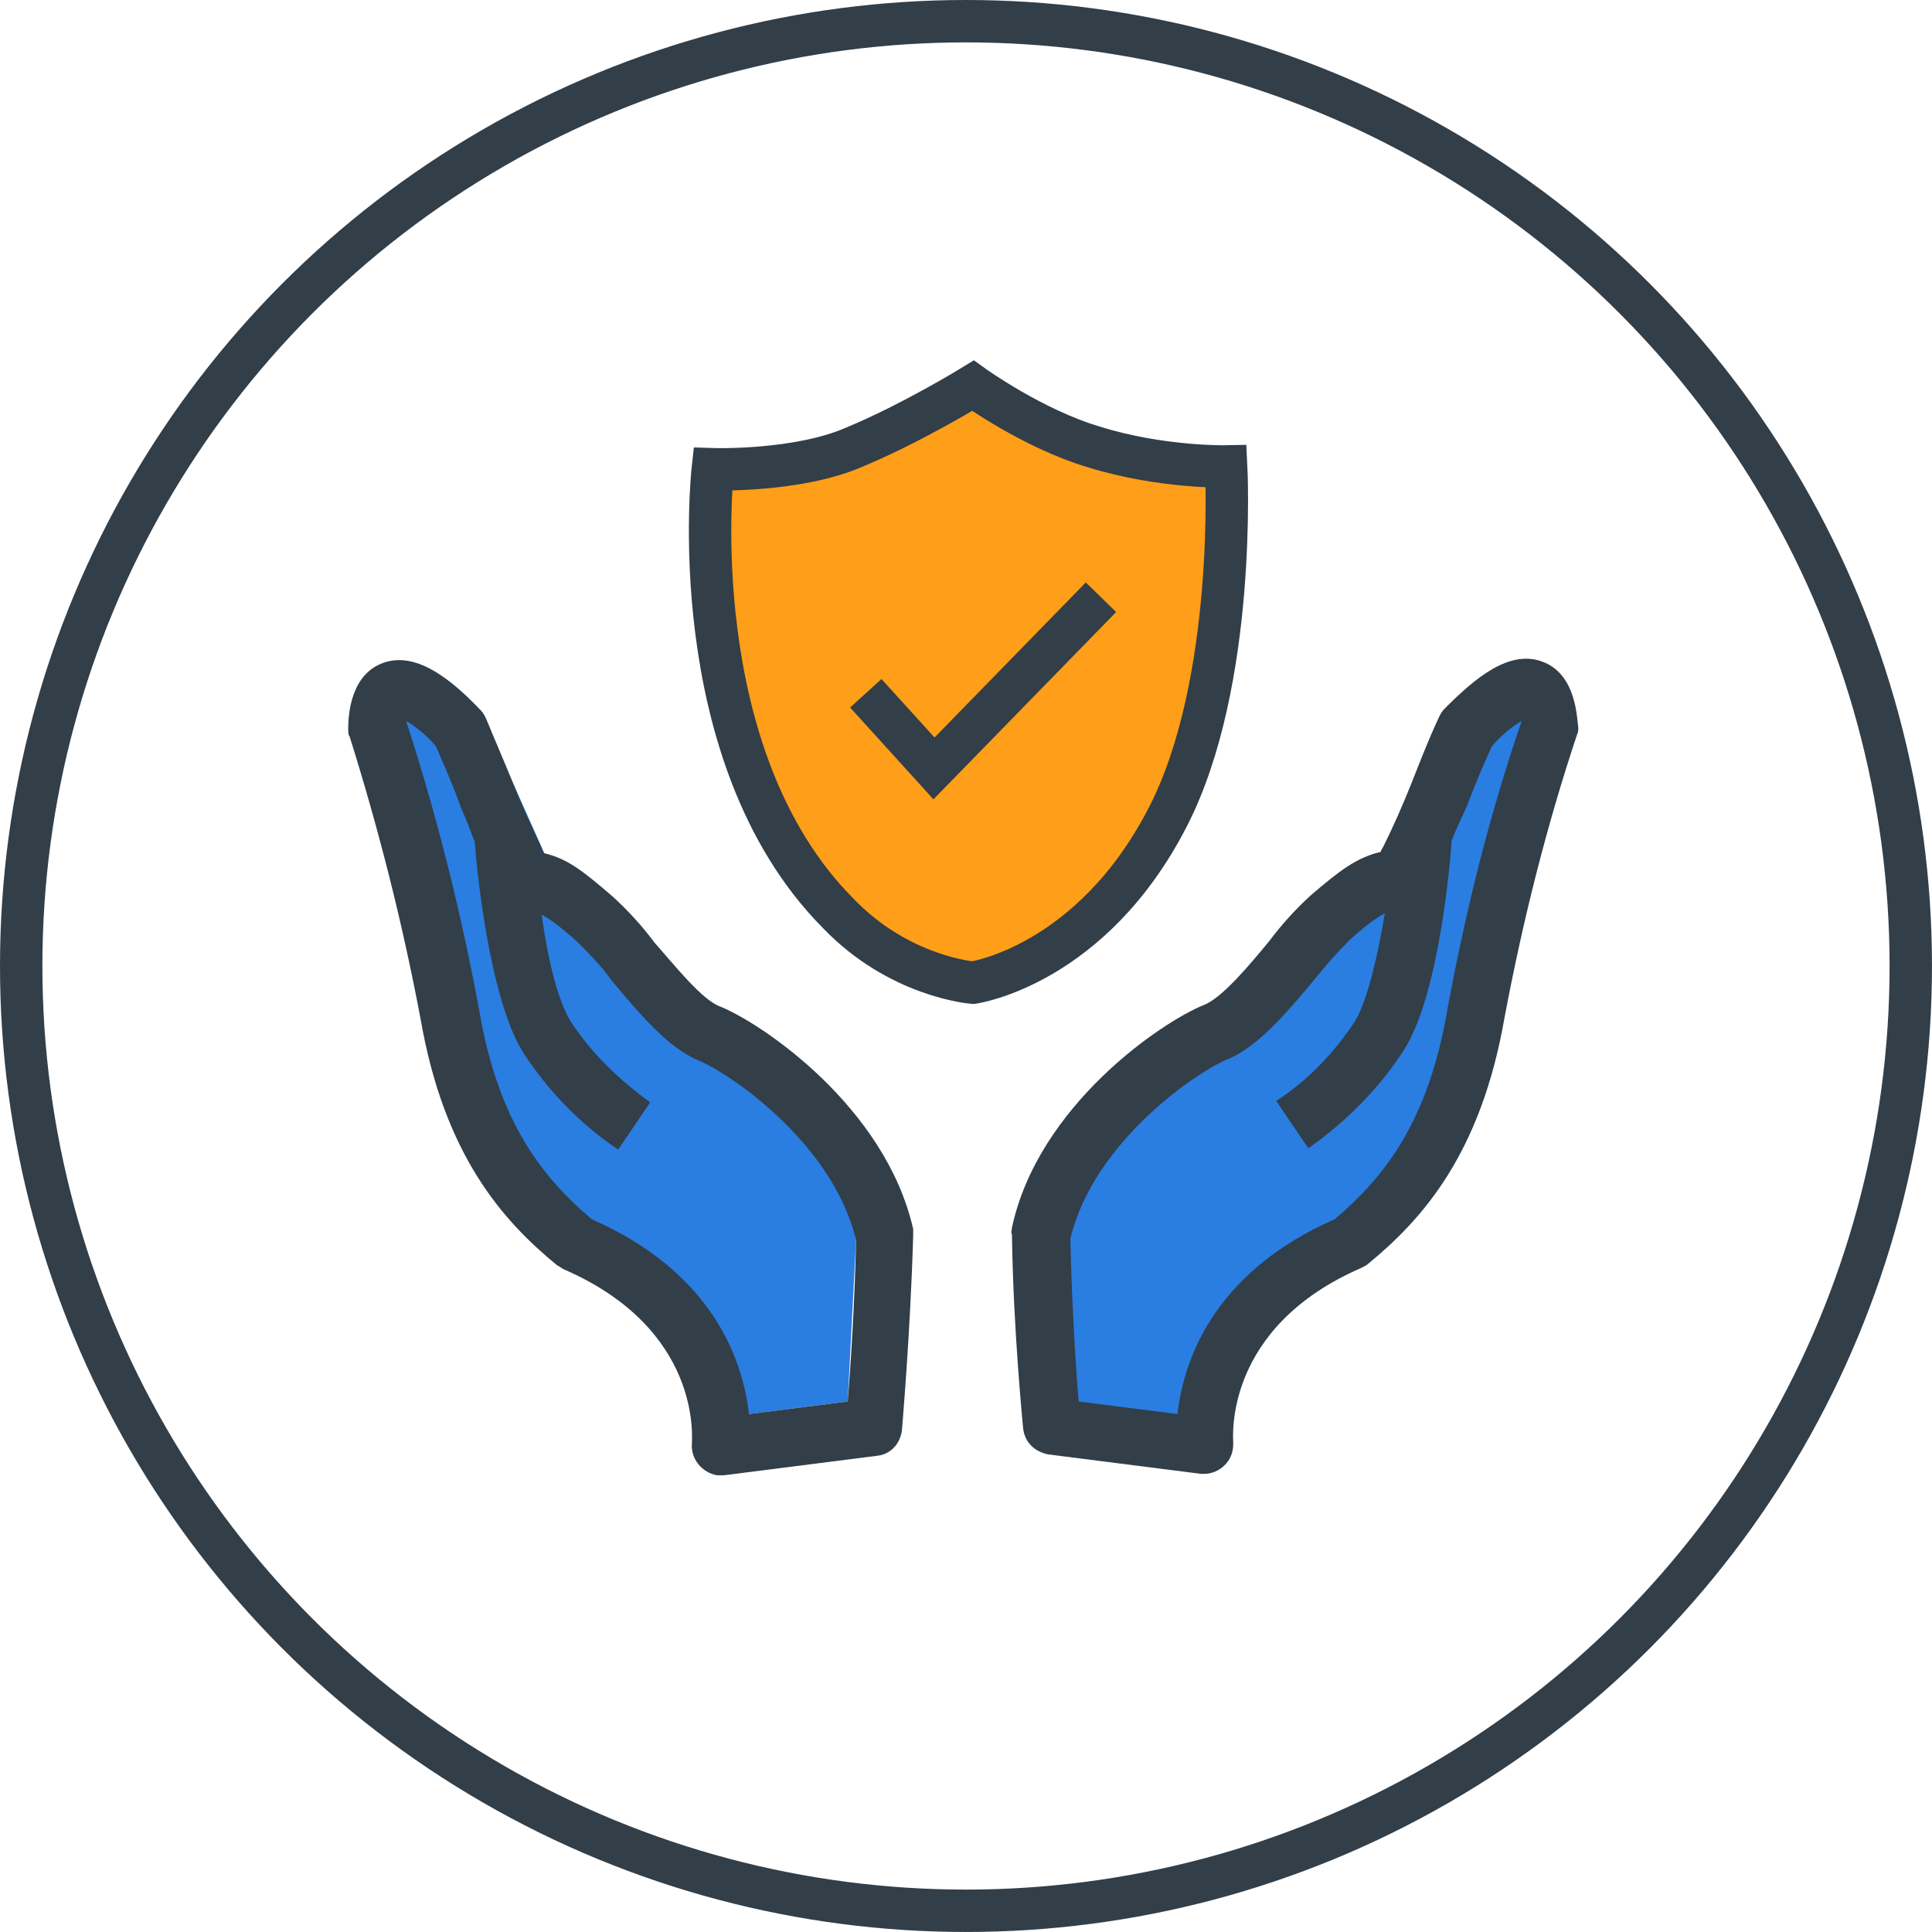
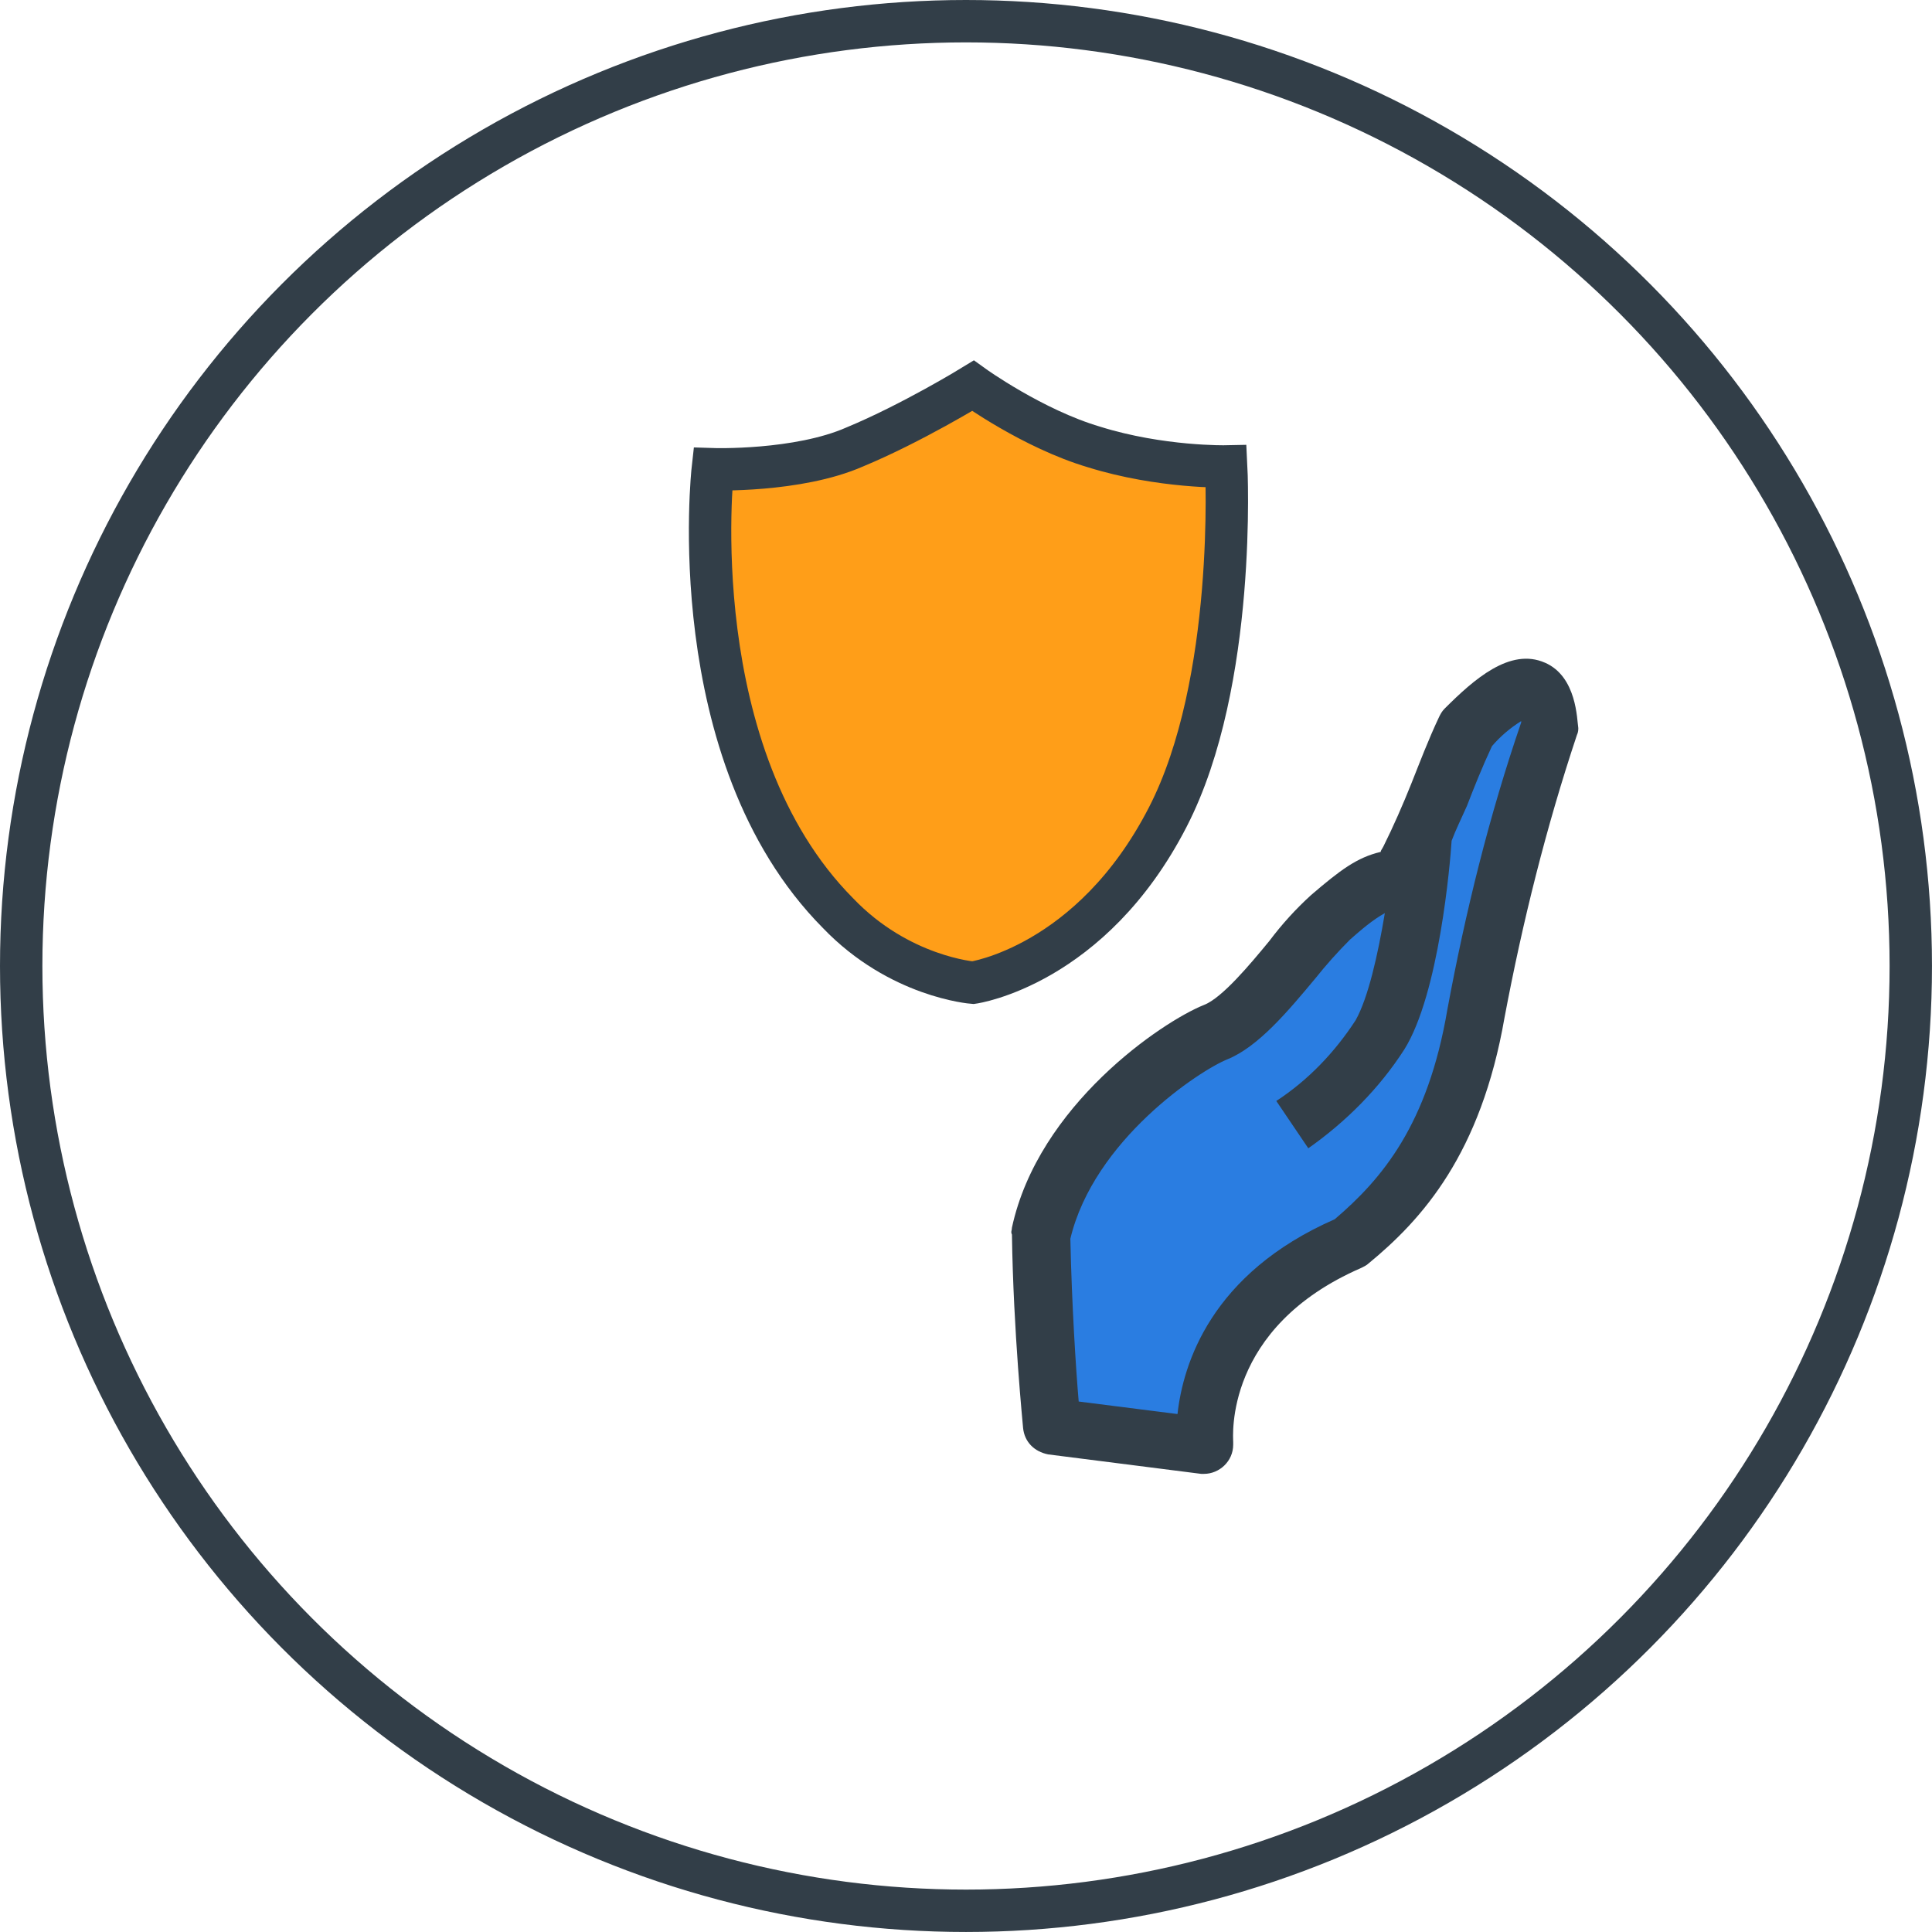
<svg xmlns="http://www.w3.org/2000/svg" id="Layer_2" viewBox="0 0 1002.79 1002.79">
  <defs>
    <style>.cls-1{fill:#323e48;}.cls-2{fill:#2a7de1;}.cls-3{fill:none;}.cls-3,.cls-4{stroke:#323e48;stroke-width:22px;}.cls-4{fill:#ff9e18;}</style>
  </defs>
  <g id="Layer_1-2">
-     <polygon class="cls-2" points="388.73 733.95 345.39 667.51 253.67 594.56 196.61 370.67 197.33 344.67 249.34 368.5 282.56 442.89 349.72 528.84 432.06 573.62 444.34 643.67 440 727.45 388.73 733.95" />
    <polygon class="cls-2" points="620.56 745.51 658.12 669.67 752.01 589.5 806.17 377.89 792.45 344.67 773.67 364.17 728.89 446.5 639.34 528.84 570.73 580.12 545.45 643.67 547.62 735.39 620.56 745.51" />
    <path class="cls-4" d="m434.95,473.95c31.78,33.22,70.06,36.11,70.06,36.11,0,0,61.39-8.67,101.11-85.95,36.11-70.06,30.33-182,30.33-182,0,0-33.94.72-68.61-10.11-31.78-9.39-62.83-31.78-62.83-31.78,0,0-31.78,19.5-61.39,31.78-29.61,13-73.67,11.56-73.67,11.56,0,0-16.61,148.06,65,230.39Z" />
    <circle class="cls-3" cx="501.39" cy="501.39" r="490.39" />
-     <path class="cls-1" d="m373.56,522.34c-9.39-3.61-23.11-20.94-33.94-33.22-6.5-8.67-13.72-16.61-21.67-23.83-15.17-13-23.11-19.5-35.39-22.39-.72-.72-1.44-2.17-1.44-2.89-5.06-10.83-10.11-21.67-14.44-32.5-4.33-10.83-9.39-22.39-14.44-34.67-.72-1.44-1.44-2.89-2.89-4.33-14.44-15.17-33.94-31.78-52-23.83-16.61,7.22-16.61,29.61-16.61,33.94,0,1.44,0,2.89.72,3.61,15.17,48.39,27.44,96.78,36.83,146.61,12.28,70.78,42.61,104.72,70.78,127.83,1.44.72,2.17,1.44,3.61,2.17,71.5,31.06,66.45,87.39,66.45,90.28-.72,7.94,5.06,15.17,13,16.61h3.61l79.45-10.11c7.22-.72,12.28-6.5,13-13.72,0-.72,4.33-49.83,5.78-100.39v-3.61c-14.44-63.56-78.72-106.89-100.39-115.56Zm66.45,205.11l-51.28,6.5c-2.89-26-17.33-72.95-81.61-101.11-24.56-20.94-48.39-49.11-58.5-109.06-9.39-50.56-21.67-99.67-37.56-148.78v-.72c5.78,3.61,10.83,7.94,15.17,13,5.06,11.56,9.39,21.67,13,31.78,2.89,6.5,5.06,12.28,7.22,18.06.72,11.56,7.22,79.45,24.56,108.33,13,20.22,29.61,37.56,49.83,51.28l16.61-24.56c-15.89-11.56-30.33-25.28-41.17-41.89-7.22-11.56-12.28-34.67-15.17-55.61,6.5,3.61,12.28,8.67,18.06,13.72,6.5,6.5,13,13,18.06,20.22,14.44,17.33,29.61,35.39,45.5,41.89,14.44,5.78,69.33,41.89,81.61,93.17-.72,33.22-2.89,66.44-4.33,83.78Z" />
    <path class="cls-1" d="m801.84,343.95c-18.06-7.94-36.83,8.67-52,23.83-1.44,1.44-2.17,2.89-2.89,4.33-5.78,12.28-10.11,23.83-14.44,34.67-4.33,10.83-9.39,22.39-14.44,32.5-.72,1.44-1.44,2.17-1.44,2.89-12.28,2.89-20.94,9.39-36.11,22.39-7.94,7.22-15.17,15.17-21.67,23.83-10.11,12.28-24.56,29.61-33.94,33.22-21.67,8.67-85.95,52-99.67,115.56,0,1.44-.72,2.17,0,3.61.72,50.56,5.78,99.67,5.78,100.39.72,7.22,5.78,12.28,13,13.72l79.45,10.11h1.44c7.94,0,15.17-6.5,15.17-15.17v-1.44c0-2.17-5.06-59.22,66.45-90.28,1.44-.72,2.89-1.44,3.61-2.17,28.17-23.11,58.5-57.06,70.78-127.83,9.39-49.83,21.67-98.95,37.56-146.61.72-1.44.72-2.89.72-3.61-.72-4.33-.72-26.72-17.33-33.94Zm-50.56,179.83c-10.11,59.94-33.94,88.11-58.5,109.06-64.28,28.17-78.72,75.11-81.61,101.11l-51.28-6.5c-1.44-16.61-3.61-50.56-4.33-84.5,12.28-51.28,67.17-87.39,81.61-93.17,15.89-6.5,31.06-24.56,45.5-41.89,5.78-7.22,11.56-13.72,18.06-20.22,5.78-5.06,11.56-10.11,18.06-13.72-3.61,21.67-8.67,44.06-15.17,55.61-10.83,16.61-24.56,31.06-41.17,41.89l16.61,24.56c19.5-13.72,36.83-31.06,49.83-51.28,18.06-28.89,23.83-96.78,24.56-108.33,2.17-5.78,5.06-11.56,7.94-18.06,3.61-9.39,7.94-20.22,13-31.06,4.33-5.06,9.39-9.39,15.17-13v.72c-16.61,48.39-28.89,98.22-38.28,148.78h0Z" />
-     <polyline class="cls-3" points="449.39 359.84 484.78 398.84 571.45 310" />
  </g>
</svg>